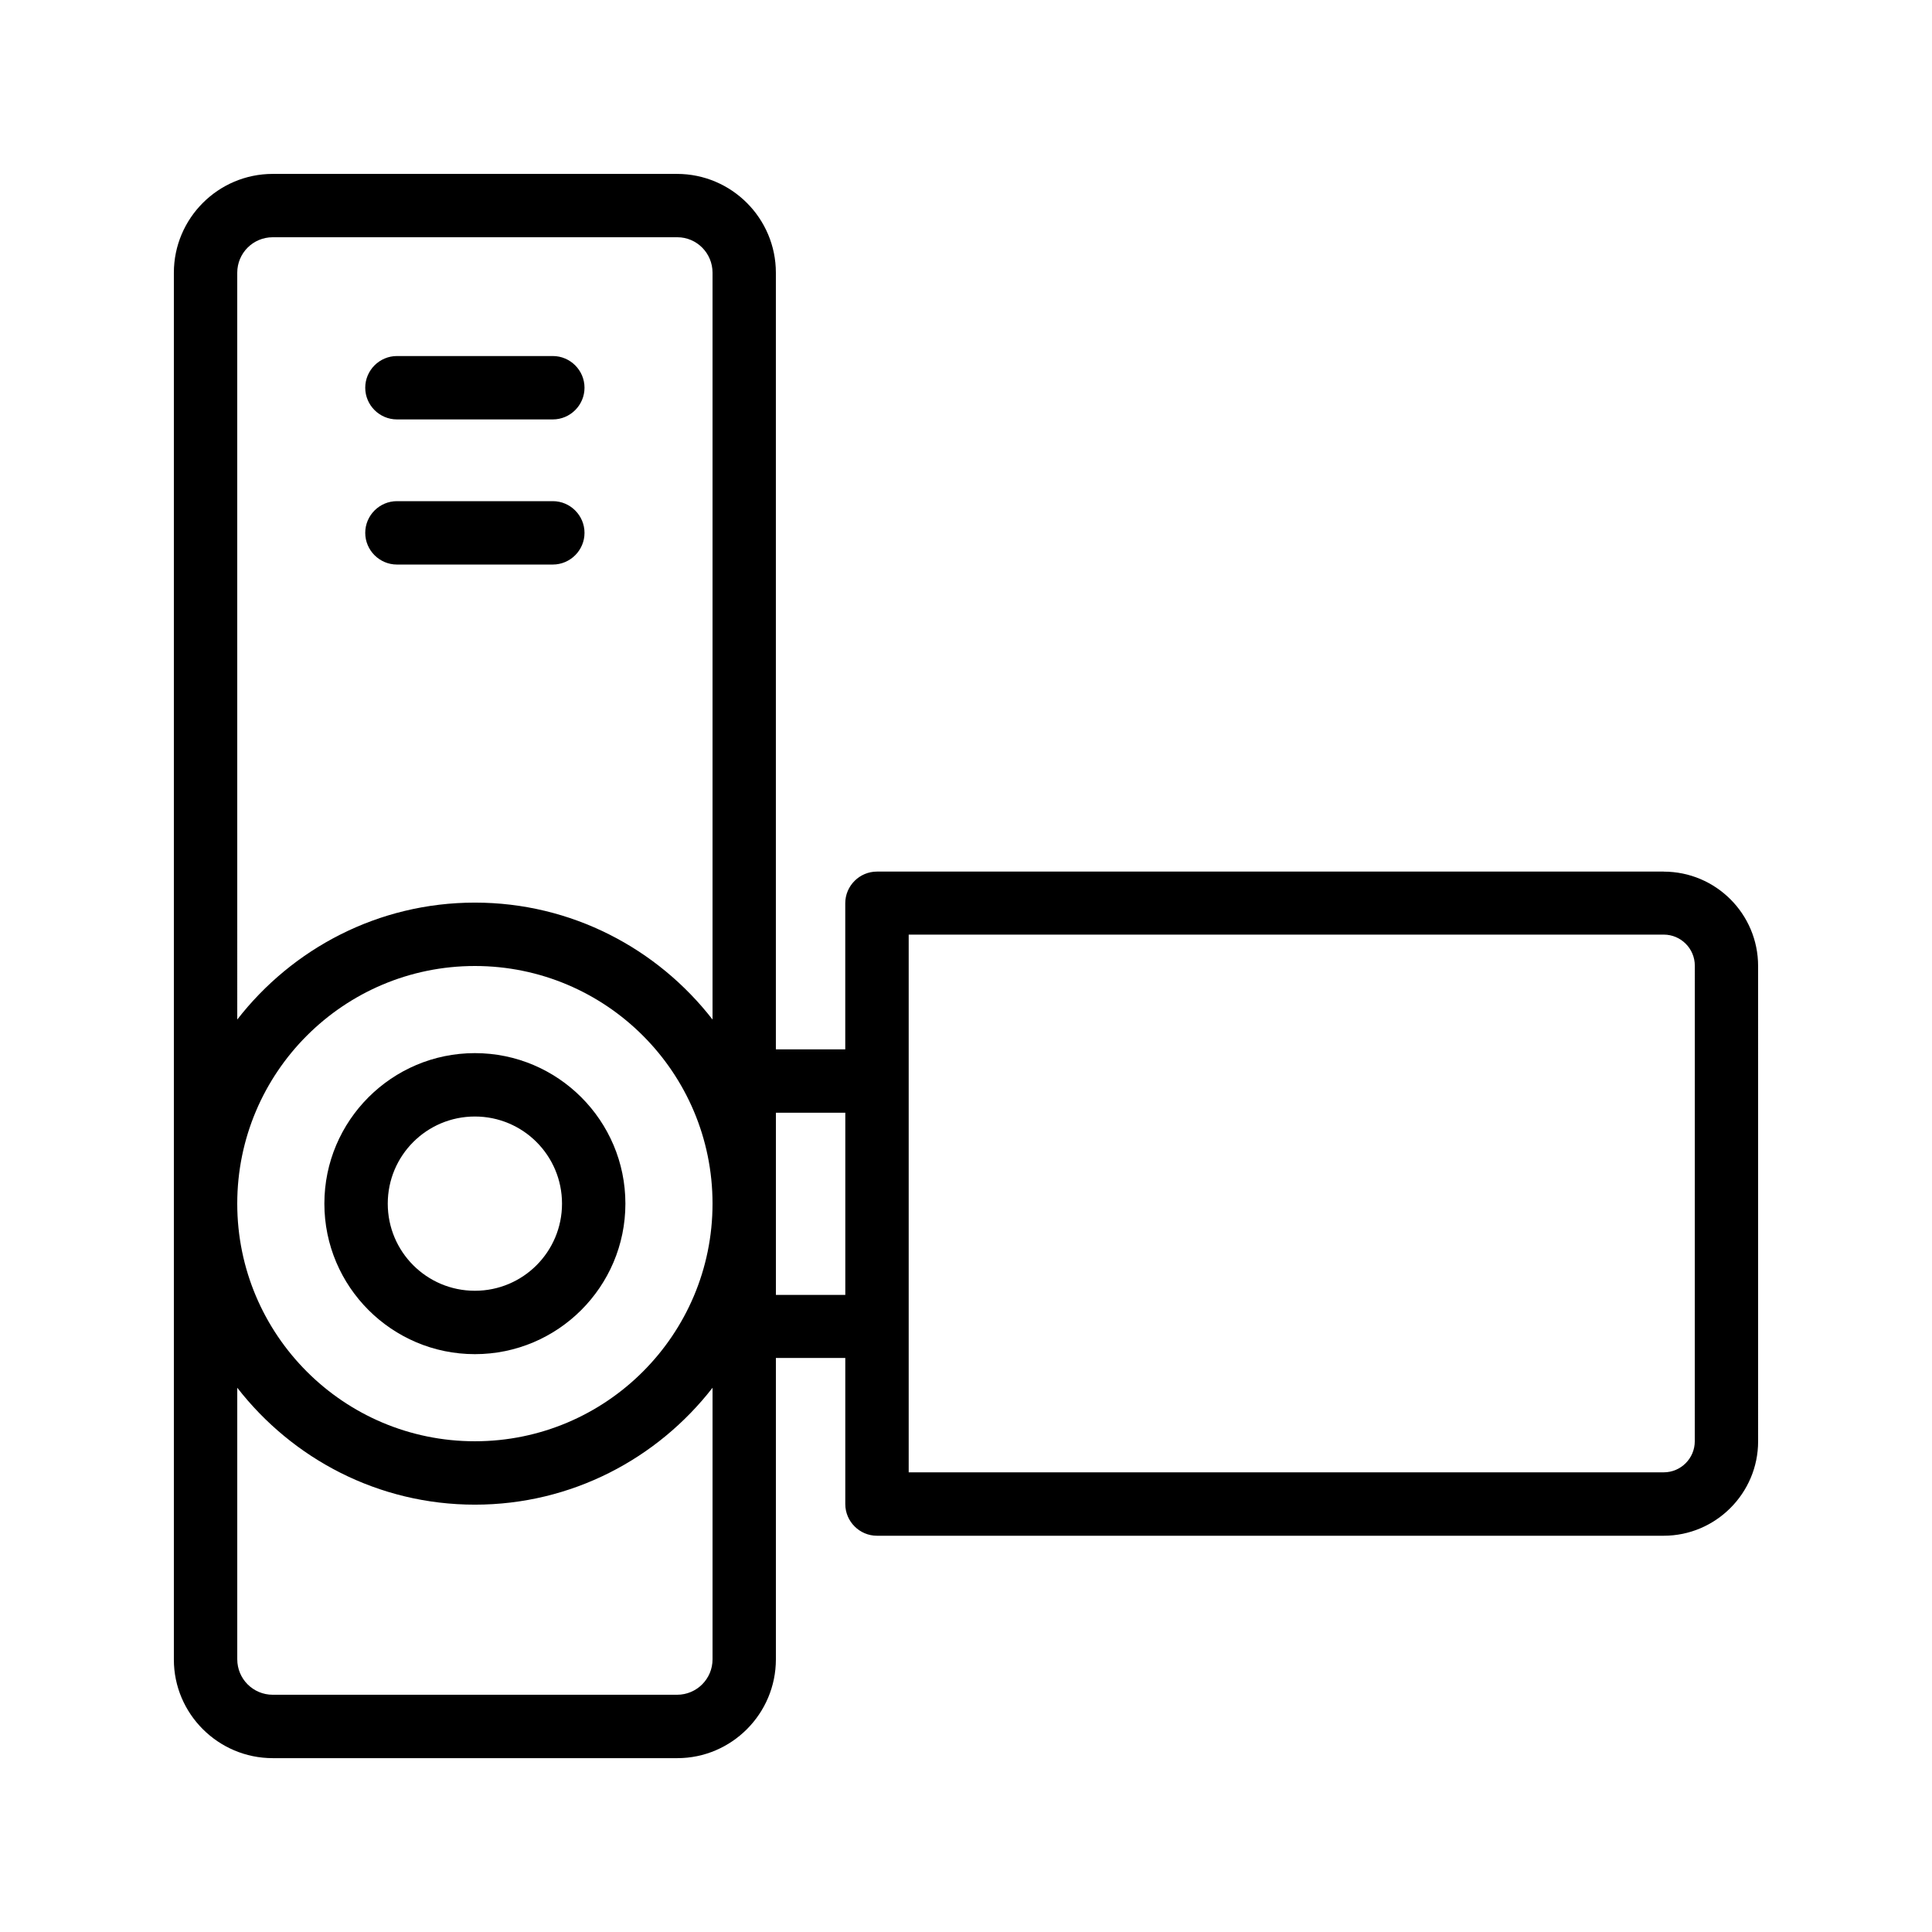
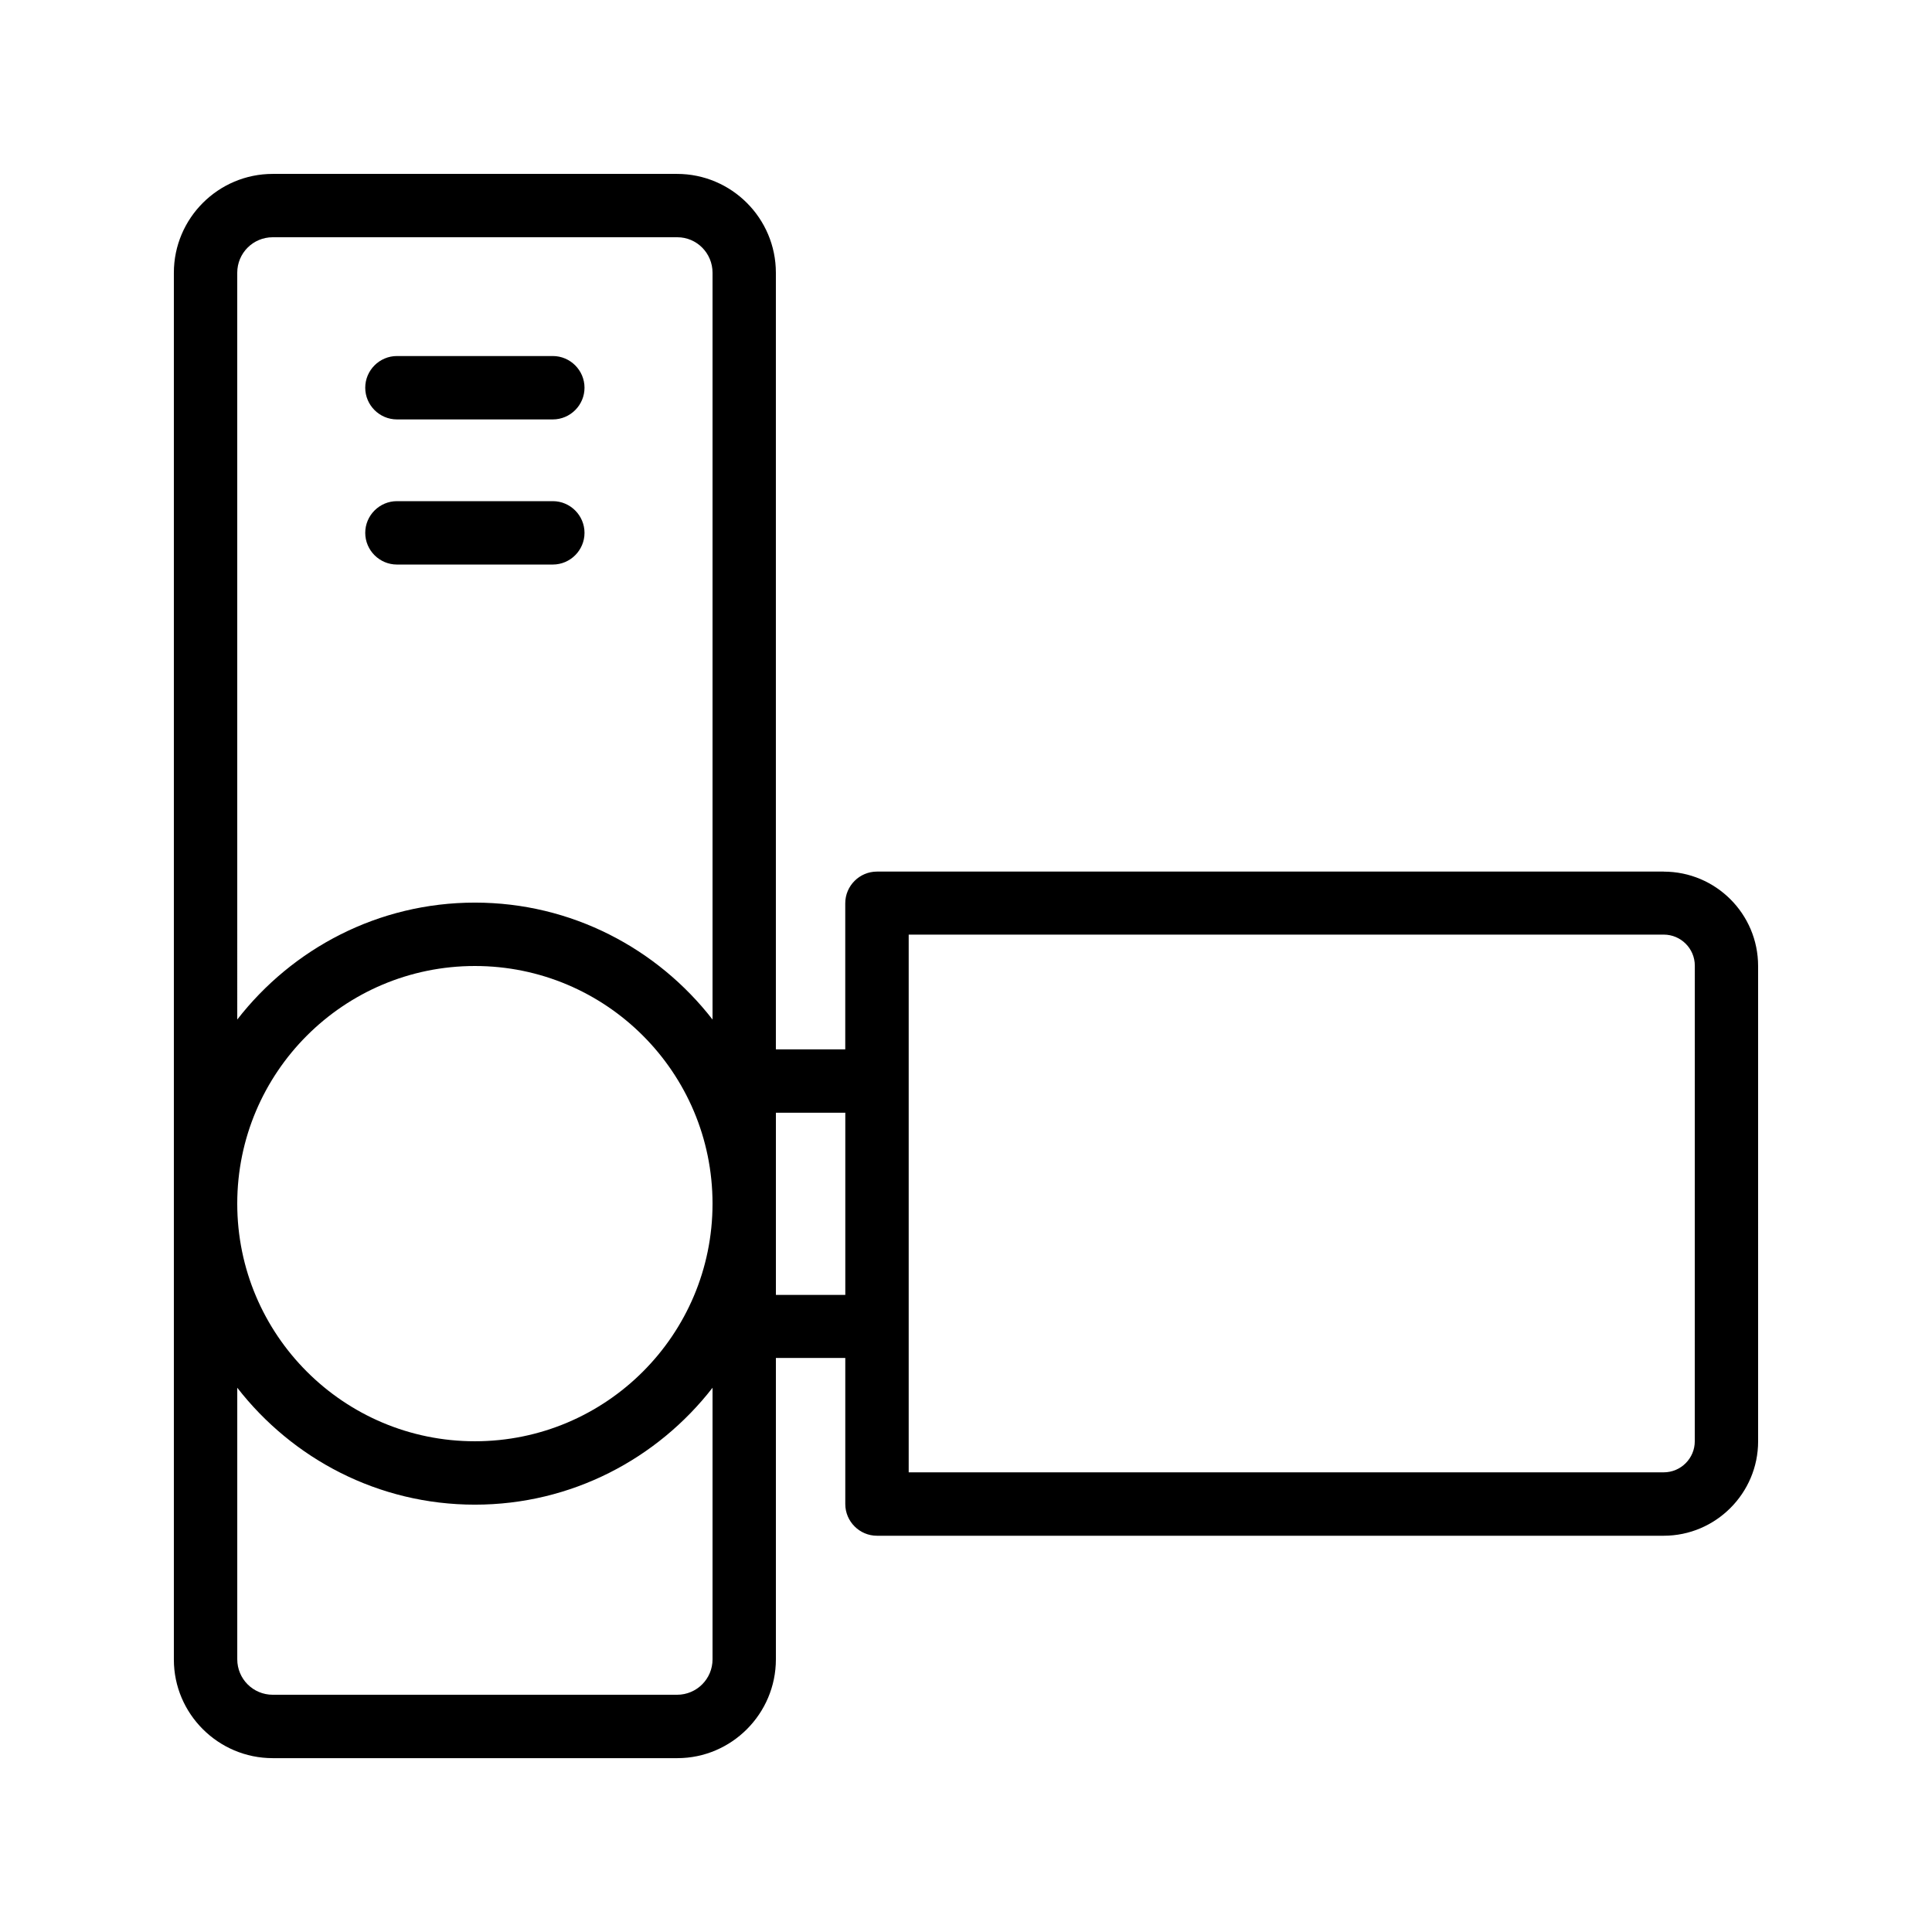
<svg xmlns="http://www.w3.org/2000/svg" fill="#000000" width="800px" height="800px" version="1.1" viewBox="144 144 512 512">
  <g>
-     <path d="m269.85 423.09c-22 0-39.887 17.887-39.887 39.887s17.887 39.887 39.887 39.887 39.887-17.887 39.887-39.887-17.887-39.887-39.887-39.887zm0 62.977c-12.762 0-23.09-10.328-23.09-23.09 0-12.762 10.328-23.09 23.09-23.09 12.762 0 23.09 10.328 23.09 23.09 0 12.762-10.328 23.09-23.09 23.09z" />
    <path d="m249.19 255.15h41.312c4.617 0 8.398-3.777 8.398-8.398 0-4.617-3.777-8.398-8.398-8.398h-41.312c-4.617 0-8.398 3.777-8.398 8.398s3.781 8.398 8.398 8.398z" />
    <path d="m249.19 293.61h41.312c4.617 0 8.398-3.777 8.398-8.398 0-4.617-3.777-8.398-8.398-8.398h-41.312c-4.617 0-8.398 3.777-8.398 8.398 0 4.621 3.781 8.398 8.398 8.398z" />
    <path d="m584.9 374.98h-208.5c-4.617 0-8.398 3.777-8.398 8.398v38.711l-18.387-0.004v-205.8c0-14.445-11.754-26.199-26.199-26.199h-107.14c-14.445 0-26.199 11.754-26.199 26.199v367.53c0 14.359 11.754 26.113 26.199 26.113h107.23c14.359 0 26.113-11.754 26.113-26.195v-79.855h18.391v38.711c0 4.617 3.777 8.398 8.398 8.398h208.49c13.77 0 25.023-11.25 25.023-25.023l-0.004-125.95c0-13.855-11.25-25.023-25.02-25.023zm-315.05 150.97c-34.762 0-62.977-28.211-62.977-62.973 0-34.762 28.215-62.977 62.977-62.977 34.762 0 62.977 28.215 62.977 62.977 0 34.762-28.215 62.973-62.977 62.973zm-62.977-309.67c0-5.207 4.199-9.406 9.406-9.406h107.23c5.121 0 9.32 4.199 9.32 9.406v197.91c-14.609-18.812-37.367-30.988-62.977-30.988s-48.367 12.176-62.977 30.984zm116.55 376.85h-107.14c-5.207 0-9.406-4.199-9.406-9.402v-71.961c14.609 18.809 37.367 30.984 62.977 30.984s48.367-12.176 62.977-30.984v71.961c0 5.203-4.199 9.402-9.406 9.402zm26.199-105.97v-48.281h18.391v48.281zm243.51 38.793c0 4.535-3.695 8.23-8.23 8.23h-200.09v-142.5h200.1c4.535 0 8.23 3.695 8.23 8.23z" />
  </g>
</svg>